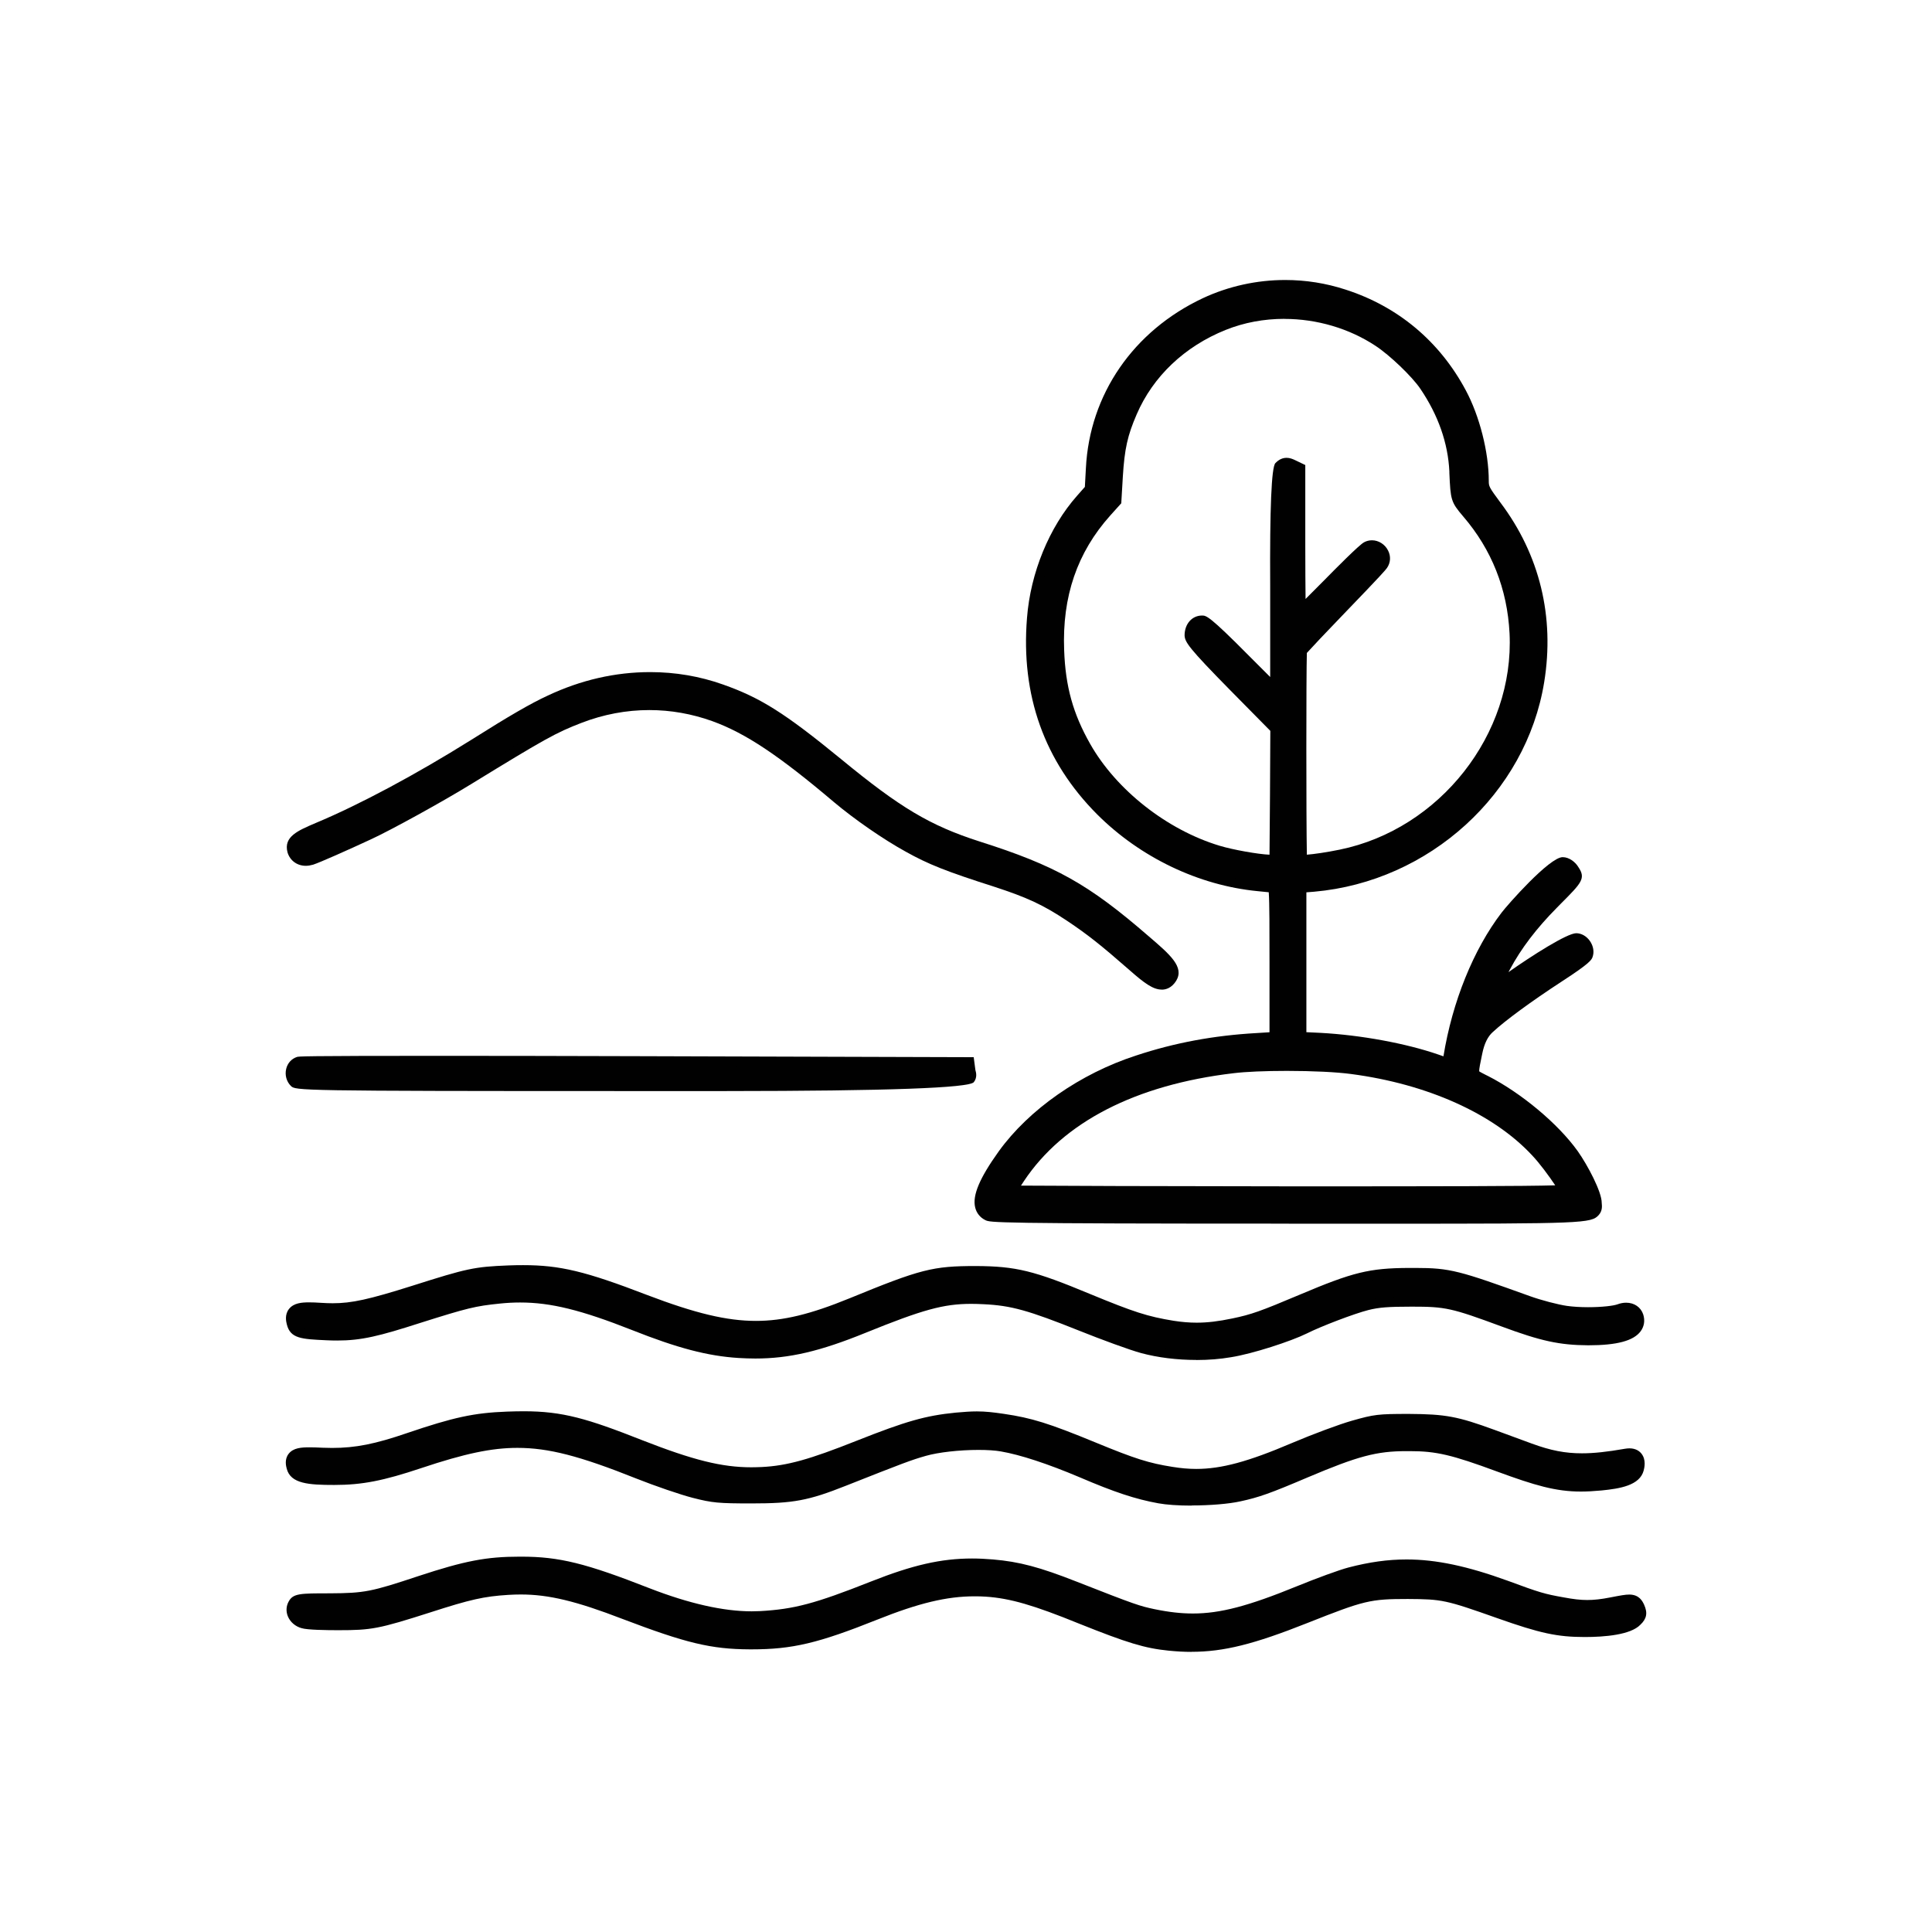
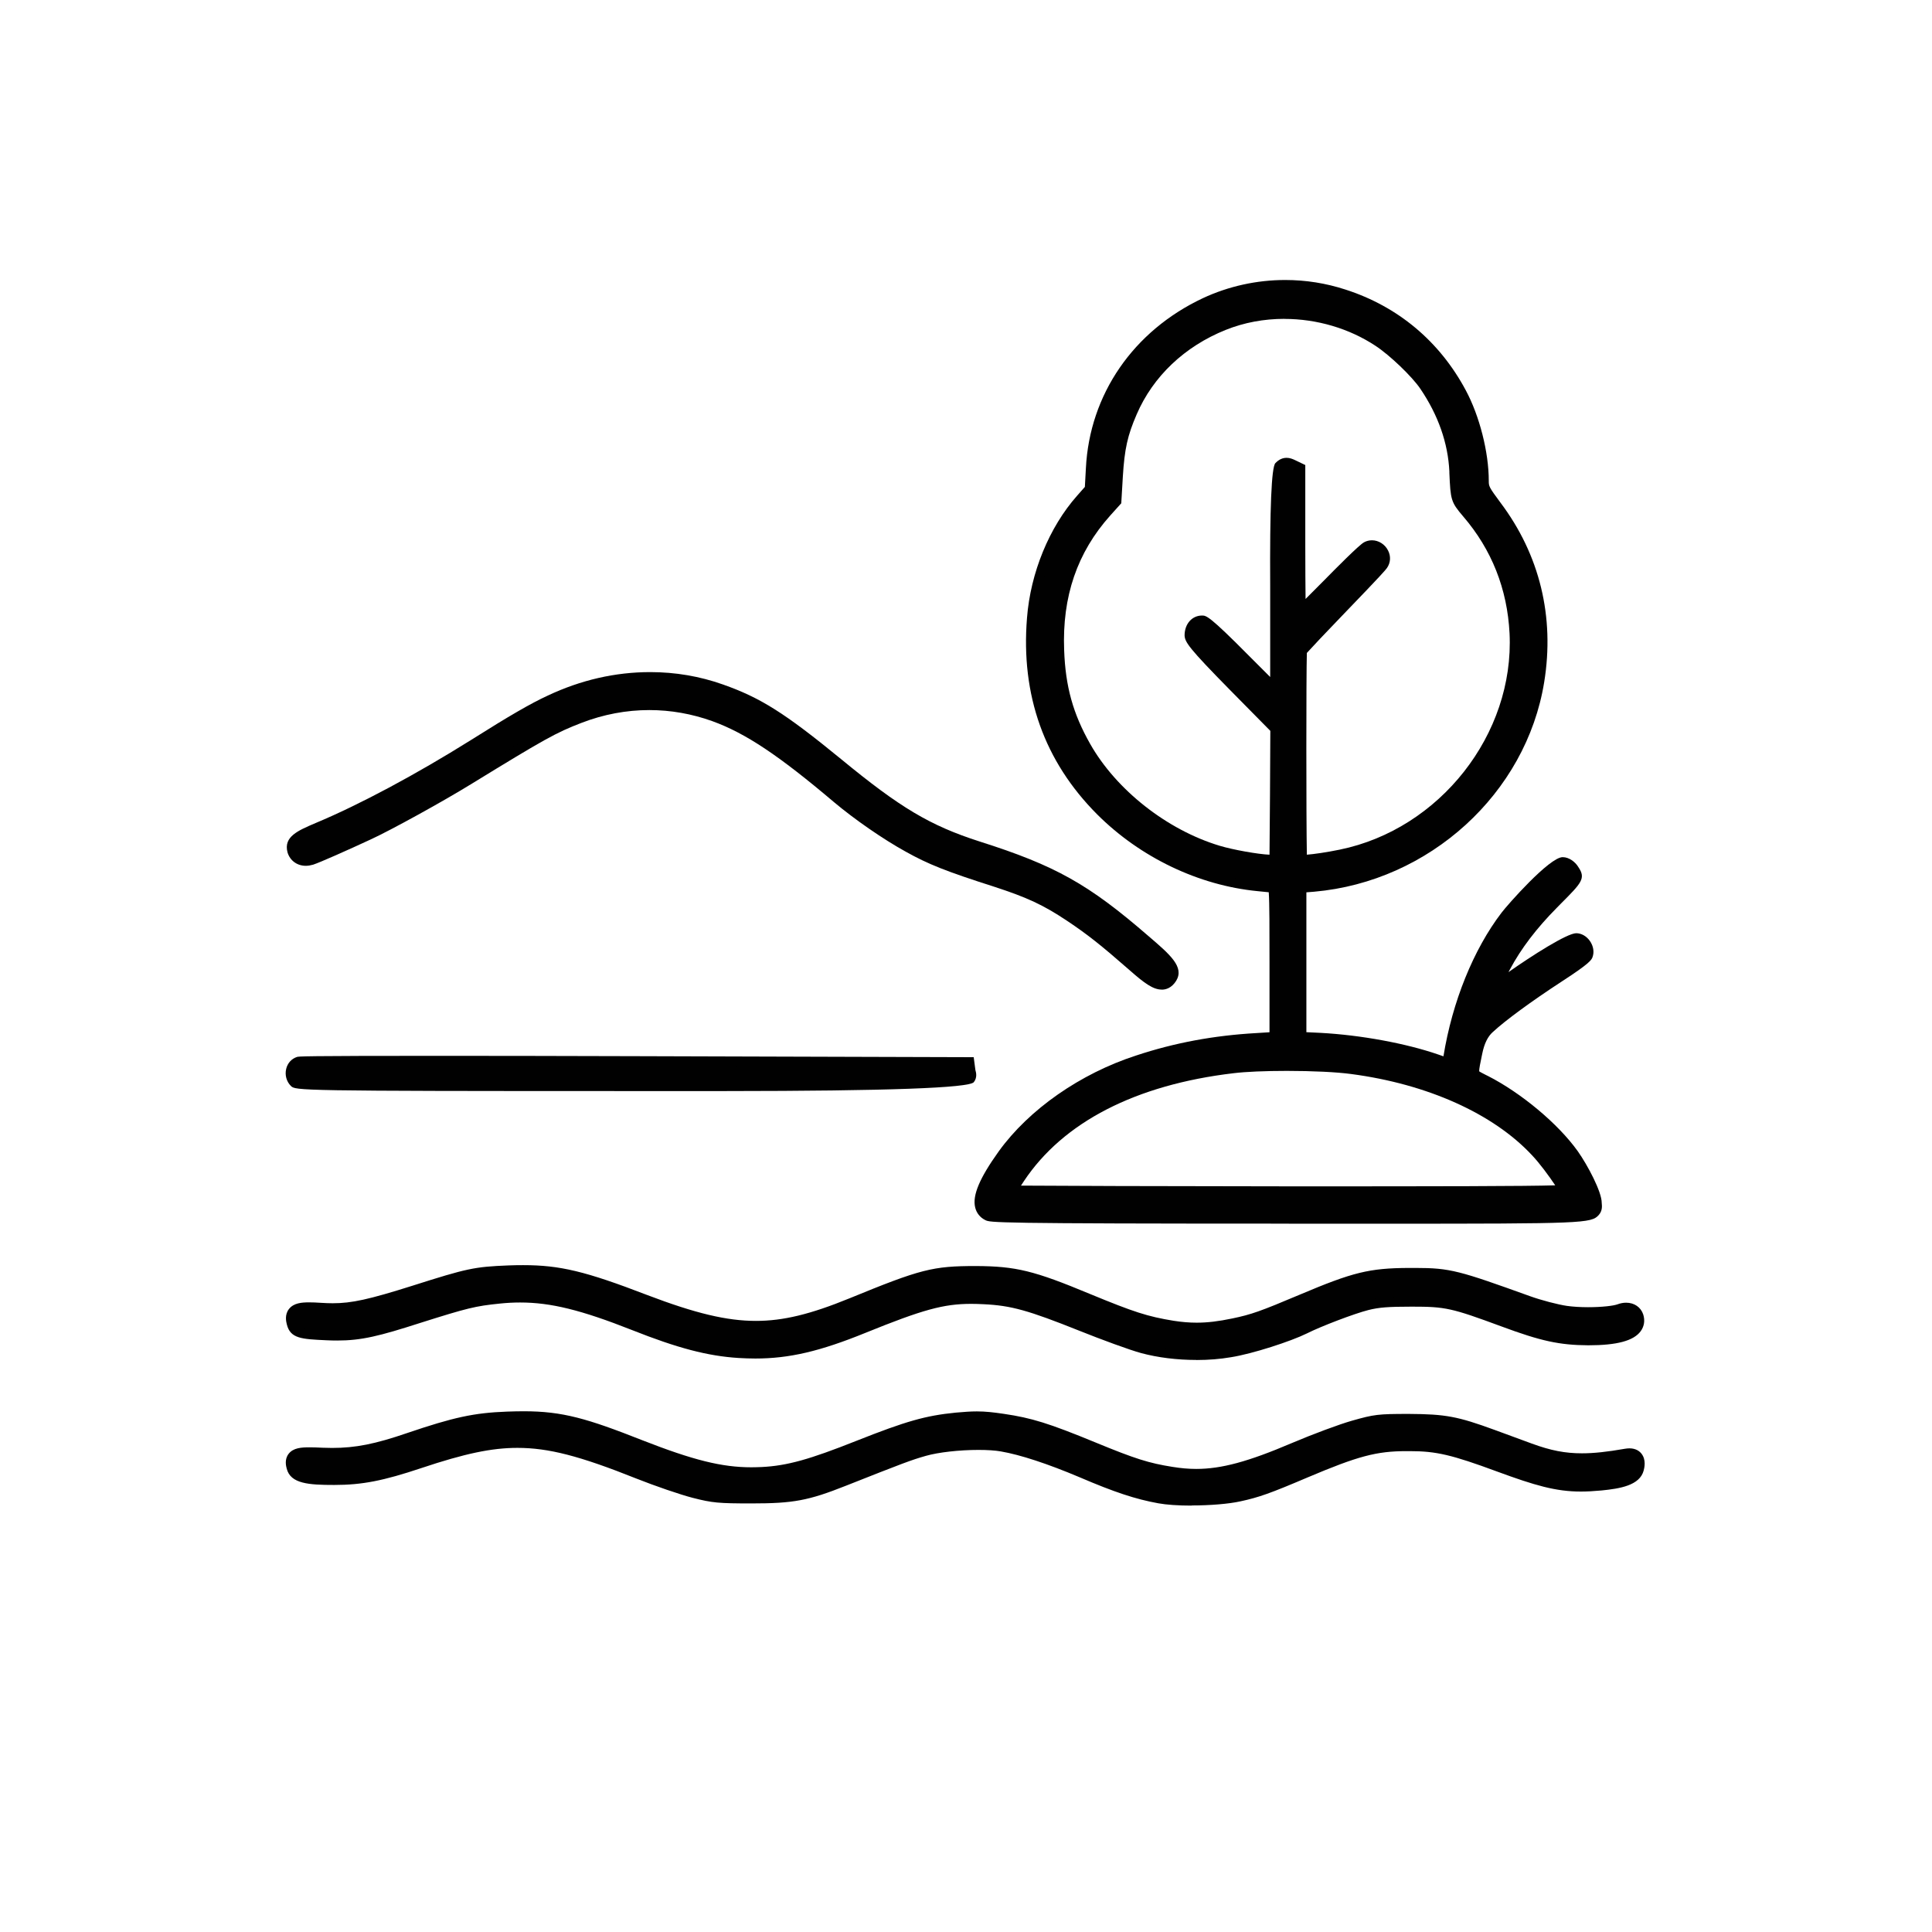
<svg xmlns="http://www.w3.org/2000/svg" id="Layer_1" viewBox="0 0 283.46 283.46">
  <defs>
    <style>.cls-1{fill:#010101;}</style>
  </defs>
-   <path class="cls-1" d="M174.81,242.36c-1.07,0-2.17-.06-3.36-.18-3.48-.35-6.05-1.13-13.12-3.96-6.68-2.72-10.13-3.72-13.68-3.96-.55-.04-1.11-.05-1.67-.05-4.05,0-8.19.99-14.27,3.42-8.68,3.47-12.47,4.36-18.44,4.36h-.29c-5.66-.03-9.32-.91-18.67-4.47-6.77-2.61-10.81-3.58-14.89-3.58-.62,0-1.24.02-1.87.06-3.53.22-5.54.67-11.33,2.54-7.66,2.45-8.68,2.64-13.6,2.64-1.67,0-4.58-.04-5.37-.3-.88-.23-1.66-.88-2.01-1.72-.3-.72-.26-1.51.11-2.18.65-1.21,1.68-1.21,6.04-1.21,5.09-.03,6.06-.22,13-2.53,6.8-2.24,9.99-2.85,14.84-2.85h.25c5.57,0,9.45.96,18.86,4.65,5.78,2.24,10.81,3.37,14.94,3.37.41,0,.81-.01,1.2-.03,5.04-.28,8.09-1.09,16.3-4.34,6.14-2.43,10.31-3.38,14.85-3.38.99,0,1.99.05,3.07.14,3.85.33,6.84,1.12,12.3,3.27,8.65,3.4,9.25,3.57,11.37,4.02,2.12.44,3.92.64,5.65.64,3.99,0,8.12-1.08,15.26-4,2.86-1.17,6.25-2.41,7.56-2.75,3.07-.8,5.78-1.18,8.53-1.18,4.33,0,8.91.97,14.86,3.13,4.72,1.75,5.42,1.94,8.17,2.43,1.44.27,2.48.39,3.48.39s2.01-.11,3.39-.38c1.49-.29,2.2-.42,2.77-.42,1.47,0,1.93.96,2.18,1.48.55,1.22.39,2.07-.56,2.96-1.42,1.47-5.21,1.79-8.13,1.79-4.04,0-6.56-.54-12.86-2.77-7.58-2.68-8.07-2.78-13.12-2.81-5.52,0-6.35.2-14.75,3.53-7.82,3.11-12.27,4.22-16.99,4.22Z" />
-   <path class="cls-1" d="M171.6,240.77c-3.38-.34-5.87-1.12-12.73-3.86-6.9-2.8-10.41-3.81-14.11-4.06-4.89-.31-9.47.63-16.57,3.46-8.67,3.46-12.3,4.29-18.2,4.26-5.46-.03-9.01-.89-18.17-4.38-7.87-3.03-12.27-3.95-17.37-3.6-3.66.23-5.72.69-11.67,2.6-7.44,2.37-8.38,2.57-13.16,2.57-2.29,0-4.49-.09-4.92-.23-.97-.26-1.52-1.14-1.12-1.86.23-.43.8-.49,4.81-.49,5.21-.03,6.32-.23,13.45-2.6,6.61-2.17,9.67-2.78,14.39-2.78,5.55-.03,9.18.86,18.6,4.55,6.58,2.55,12.19,3.69,16.74,3.43,5.21-.29,8.35-1.12,16.74-4.43,7.15-2.83,11.64-3.63,17.28-3.15,3.72.31,6.52,1.06,11.9,3.18,8.53,3.35,9.33,3.6,11.59,4.09,6.95,1.43,11.59.72,21.74-3.43,2.86-1.17,6.18-2.37,7.38-2.69,7.44-1.95,13.36-1.43,22.55,1.92,4.69,1.75,5.49,1.97,8.41,2.49,2.89.54,4.58.54,7.38,0,2.95-.57,3-.54,3.4.29.29.63.26.83-.26,1.32-.86.89-3.52,1.4-7.15,1.4-3.89,0-6.24-.51-12.39-2.69-7.7-2.72-8.38-2.86-13.59-2.89-5.72,0-6.78.26-15.28,3.63-9.13,3.63-13.68,4.55-19.68,3.95Z" />
  <path class="cls-1" d="M174.82,220.9c-1.95,0-3.68-.12-4.88-.34-3.32-.6-6.44-1.63-11.52-3.81-4.71-1.99-8.72-3.31-11.58-3.8-.85-.15-1.98-.22-3.29-.22-2.79,0-5.89.35-7.7.87-2.13.6-3.46,1.11-11.75,4.39-5.5,2.18-7.7,2.59-13.83,2.59-4.86,0-5.75-.08-8.64-.82-1.82-.47-5.53-1.74-8.27-2.83-8.33-3.33-12.9-4.5-17.45-4.5-3.76,0-7.71.83-14.08,2.96-5.59,1.87-8.7,2.48-12.78,2.48-3.73,0-6.41-.17-6.98-2.38-.1-.37-.36-1.37.28-2.19.68-.88,1.88-.95,3.06-.95.52,0,1.16.02,1.93.06.47.02.93.03,1.38.03,3.43,0,6.31-.57,11.03-2.19,6.8-2.31,9.8-2.96,14.63-3.14.88-.03,1.69-.05,2.47-.05,5.67,0,9.31,1.06,17.36,4.24,7.51,2.94,11.71,3.98,16.03,3.98.51,0,1.02-.02,1.54-.04,3.7-.19,6.95-1.09,13.89-3.85,7.27-2.88,10.12-3.69,14.55-4.13,1.24-.11,2.19-.18,3.1-.18,1.26,0,2.41.13,3.97.36,4.08.6,6.6,1.38,13.47,4.21,5.8,2.39,7.8,3.02,11.27,3.57,1.23.2,2.36.3,3.48.3,3.69,0,7.61-1.06,13.99-3.78,3.13-1.33,7.01-2.77,8.84-3.29,3.28-.93,3.83-1,8.37-1,5.39.03,7.15.36,12.59,2.35.81.3,5.44,2,5.44,2,2.77,1.02,4.9,1.43,7.36,1.43,1.74,0,3.69-.21,6.32-.67.25-.04.45-.06.64-.06.96,0,1.5.43,1.78.79.7.89.42,2.07.32,2.45-.57,2.21-3.49,2.67-6.19,2.94-1.18.11-2.15.16-3.04.16-3.66,0-6.74-.9-12.26-2.93-6.68-2.47-8.96-3-12.82-3h-.5c-4.38,0-7.1.72-14.51,3.86-5.47,2.33-7.13,2.92-9.87,3.51-1.67.37-4.42.6-7.15.6Z" />
  <path class="cls-1" d="M170.19,219.17c-3.18-.57-6.15-1.54-11.22-3.72-4.81-2.03-8.9-3.38-11.9-3.89s-8.64-.17-11.62.69c-2.23.63-3.63,1.17-11.87,4.43-5.35,2.12-7.32,2.49-13.3,2.49-4.81,0-5.58-.09-8.3-.77-1.66-.43-5.29-1.66-8.1-2.78-14.33-5.72-19.4-5.95-32.5-1.57-5.38,1.8-8.38,2.4-12.33,2.4s-5.35-.31-5.61-1.32c-.34-1.32.14-1.49,3.83-1.32,4.32.17,7.5-.37,12.93-2.23,6.64-2.26,9.56-2.89,14.22-3.06,6.84-.26,9.84.37,19.26,4.09,8.41,3.29,12.99,4.32,18.17,4.03,3.89-.2,7.35-1.17,14.33-3.95,7.15-2.83,9.84-3.6,14.16-4.03,2.83-.26,3.81-.26,6.72.17,3.92.57,6.32,1.32,13.13,4.12,5.84,2.4,7.98,3.09,11.59,3.66,5.35.89,9.87,0,18.25-3.58,2.98-1.26,6.87-2.72,8.67-3.23,3.12-.89,3.49-.94,7.98-.94,5.18.03,6.78.31,12.1,2.26,1.46.54,3.89,1.43,5.44,2,4.75,1.75,8.1,1.95,14.42.83,1.06-.17,1.4.29,1.12,1.46-.26,1-1.72,1.54-4.95,1.86-4.89.46-7.35,0-14.68-2.69-6.81-2.52-9.24-3.09-13.3-3.09-4.95-.06-7.81.69-15.56,3.98-5.38,2.29-6.98,2.86-9.61,3.43-2.83.63-8.64.77-11.47.26h0Z" />
  <path class="cls-1" d="M175.53,199.53c-2.86,0-5.66-.35-8.11-1.01-1.64-.44-5.88-2-9.02-3.26-7.55-3.02-10.05-3.72-14.13-3.91-.62-.03-1.21-.05-1.77-.05-4.06,0-7.11.84-15.54,4.26-6.64,2.7-11.16,3.76-16.13,3.76-.8,0-1.62-.03-2.49-.08-4.53-.29-8.91-1.44-15.62-4.1-7.47-2.95-11.92-4.04-16.41-4.04-.96,0-1.94.05-2.99.16-3.56.36-4.75.65-11.64,2.83-6.03,1.94-8.64,2.59-12.21,2.59-.51,0-1.04-.01-1.61-.04-3.62-.17-5.27-.24-5.78-2.34-.09-.37-.35-1.4.32-2.25.7-.89,1.89-.97,2.96-.97.48,0,1.07.02,1.76.07.6.04,1.15.06,1.7.06,2.78,0,5.29-.55,11.69-2.57,8.04-2.56,9.1-2.78,14.1-2.98.76-.03,1.46-.04,2.14-.04,5.41,0,9.15.9,18.17,4.37,7.11,2.71,11.74,3.81,15.98,3.81,4,0,7.98-.96,13.73-3.31,10.48-4.3,12.22-4.74,18.56-4.74,5.87.03,8.53.68,16.71,4.09,6.5,2.68,8.45,3.31,12.28,3.94,1.23.19,2.31.28,3.4.28,1.57,0,3.18-.19,5.23-.62,2.78-.58,4.07-1.03,9.89-3.49,7.8-3.3,10.19-3.89,16-3.92h.95c5.15,0,6.46.41,16.85,4.15,1.61.58,4.08,1.23,5.41,1.42.85.12,1.94.19,3.08.19,2.09,0,3.76-.21,4.32-.42.43-.16.86-.24,1.27-.24,1.2,0,2.16.66,2.51,1.72.28.89.15,1.75-.37,2.46-1.03,1.41-3.48,2.07-7.7,2.07-4.22-.03-6.94-.62-12.68-2.75-7.39-2.73-8.25-2.92-13.21-2.92-3.46,0-4.83.11-6.37.5-2.06.52-6.96,2.39-9.04,3.44-2.28,1.13-7.97,2.99-11.12,3.48-1.57.27-3.28.41-5.07.41Z" />
-   <path class="cls-1" d="M108.42,197.83c-4.41-.29-8.61-1.4-15.19-4.01-9.07-3.58-14.08-4.58-20.06-3.98-3.72.37-4.98.69-11.93,2.89-7.01,2.26-9.16,2.66-13.33,2.49-3.75-.17-4.23-.31-4.46-1.26-.34-1.37.26-1.6,3.58-1.4,3.92.26,6.38-.2,13.9-2.57,7.93-2.52,8.84-2.72,13.73-2.92,6.61-.23,9.93.46,19.74,4.23,13.3,5.06,19.28,5.18,30.76.49,10.33-4.23,11.96-4.63,18.02-4.63,5.64.03,8.13.63,16.17,3.98,6.58,2.72,8.61,3.38,12.59,4.03,3.09.49,5.58.4,9.16-.34,2.89-.6,4.26-1.09,10.16-3.58,7.64-3.23,9.9-3.78,15.45-3.81,5.75-.03,6.27.09,17.31,4.06,1.75.63,4.29,1.29,5.69,1.49,2.63.37,6.72.2,8.1-.31.92-.34,1.72-.09,1.95.6.54,1.72-1.89,2.66-6.72,2.66-3.98-.03-6.55-.57-12.19-2.66-7.52-2.78-8.53-3-13.7-3-3.58,0-5.04.11-6.72.54-2.15.54-7.18,2.46-9.33,3.55-2.26,1.12-7.78,2.89-10.7,3.35-3.98.69-8.78.46-12.59-.57-1.49-.4-5.49-1.86-8.87-3.2-7.64-3.06-10.27-3.81-14.59-4.01-5.49-.26-8.41.46-17.91,4.32-7.44,3.03-12.05,3.95-18,3.58h0Z" />
+   <path class="cls-1" d="M108.42,197.83c-4.41-.29-8.61-1.4-15.19-4.01-9.07-3.58-14.08-4.58-20.06-3.98-3.72.37-4.98.69-11.93,2.89-7.01,2.26-9.16,2.66-13.33,2.49-3.75-.17-4.23-.31-4.46-1.26-.34-1.37.26-1.6,3.58-1.4,3.92.26,6.38-.2,13.9-2.57,7.93-2.52,8.84-2.72,13.73-2.92,6.61-.23,9.93.46,19.74,4.23,13.3,5.06,19.28,5.18,30.76.49,10.33-4.23,11.96-4.63,18.02-4.63,5.64.03,8.13.63,16.17,3.98,6.58,2.72,8.61,3.38,12.59,4.03,3.09.49,5.58.4,9.16-.34,2.89-.6,4.26-1.09,10.16-3.58,7.64-3.23,9.9-3.78,15.45-3.81,5.75-.03,6.27.09,17.31,4.06,1.75.63,4.29,1.29,5.69,1.49,2.63.37,6.72.2,8.1-.31.92-.34,1.72-.09,1.95.6.54,1.72-1.89,2.66-6.72,2.66-3.98-.03-6.55-.57-12.19-2.66-7.52-2.78-8.53-3-13.7-3-3.58,0-5.04.11-6.72.54-2.15.54-7.18,2.46-9.33,3.55-2.26,1.12-7.78,2.89-10.7,3.35-3.98.69-8.78.46-12.59-.57-1.49-.4-5.49-1.86-8.87-3.2-7.64-3.06-10.27-3.81-14.59-4.01-5.49-.26-8.41.46-17.91,4.32-7.44,3.03-12.05,3.95-18,3.58h0" />
  <path class="cls-1" d="M189.11,179.53c-43.51,0-43.81-.15-44.55-.52-.76-.38-1.28-1.02-1.48-1.84-.44-1.76.63-4.3,3.45-8.24,4.44-6.16,11.97-11.41,20.14-14.06,5.63-1.87,11.42-2.95,17.69-3.3l1.9-.12v-10.23c0-4.96,0-8.76-.11-10.31-.46-.04-1.03-.1-1.61-.16-8.65-.83-17.24-4.94-23.58-11.28-7.74-7.77-11.2-17.47-10.28-28.81.51-6.61,3.26-13.32,7.36-17.94l1.13-1.28.15-2.74c.54-10.83,6.96-20.16,17.18-24.96,3.73-1.74,7.89-2.66,12.05-2.66,3.02,0,5.99.47,8.84,1.4,7.72,2.48,13.83,7.6,17.67,14.79,2.02,3.76,3.37,9.09,3.37,13.26,0,.82,0,.9,1.72,3.22,5.75,7.64,7.97,16.75,6.41,26.34-2.65,16.33-16.84,29.25-33.75,30.74l-1.14.09v20.52l2.09.1c5.88.32,12.48,1.53,17.24,3.17.28.1.55.19.78.27,1.3-8.02,4.41-15.69,8.53-21.08.84-1.11,7.02-8.14,8.96-8.14.95,0,1.83.71,2.25,1.37l.05.08c1.13,1.66.5,2.3-2.57,5.38l-.56.57c-3.02,3.05-5.28,6.02-6.91,9.08-.07.13-.14.26-.21.39,3.47-2.44,8.6-5.71,9.94-5.71.75,0,1.5.42,2,1.13.52.74.67,1.63.39,2.38-.14.38-.33.87-4.51,3.57-4.5,2.94-8.29,5.72-10.13,7.43q-1.08.96-1.52,3.08l-.08.38c-.21,1-.4,1.94-.39,2.29.18.13.63.35,1.03.56l.23.11c4.91,2.5,10.33,7.03,13.19,11.03,1.48,2.09,3.53,5.98,3.53,7.58,0,.05,0,.1.01.15.03.31.11,1.04-.45,1.66-1.1,1.22-2.26,1.27-31.1,1.27h-14.37ZM149.81,173.95c4.43.04,20.14.09,40.1.11,21.74,0,33.84-.02,38.27-.15-.91-1.37-2.32-3.28-3.42-4.43-5.68-6.09-15.34-10.43-26.51-11.9-2.14-.29-5.67-.46-9.44-.46-3.19,0-6.04.12-7.83.34-14.36,1.7-24.99,7.17-30.75,15.83-.15.24-.3.46-.43.66ZM188.46,46.78c-3.02,0-5.92.54-8.62,1.62-6.03,2.42-10.67,6.82-13.07,12.4-1.34,3.09-1.78,5.06-2.03,9.14l-.23,3.9-1.62,1.8c-4.85,5.42-7.06,11.88-6.76,19.74.19,5.34,1.3,9.33,3.82,13.77,3.83,6.76,11.29,12.62,19,14.94,1.95.59,5.68,1.25,7.31,1.31l.07-8.69.05-9.48-5.88-5.96c-6.12-6.22-6.65-7.06-6.7-8.04,0-1.7,1.1-2.92,2.56-2.92.61,0,1.04,0,6.84,5.86,1.22,1.23,2.3,2.31,3.16,3.16.01-2.39.01-6.48,0-13.32q-.1-17.15.76-18.06c.24-.24.78-.78,1.64-.78.48,0,.89.17,1.23.33l1.52.73v11.91c0,3.22.02,5.86.04,7.74.76-.75,1.68-1.68,2.75-2.76,1.52-1.55,5.15-5.22,5.84-5.56.32-.18.73-.29,1.15-.29.97,0,1.9.58,2.36,1.49.44.85.38,1.81-.16,2.58-.17.25-.88,1.09-6.22,6.62-2.84,2.94-4.85,5.08-5.53,5.84-.1,3.19-.1,24.24,0,29.6,1.1-.09,2.86-.34,4.81-.74,14.69-3,25.65-16.94,24.93-31.73-.33-6.52-2.62-12.3-6.81-17.17-1.8-2.1-1.85-2.44-2.02-6.38v-.2c-.2-4.17-1.63-8.26-4.26-12.14-1.21-1.79-4.47-4.92-6.59-6.31-3.85-2.54-8.59-3.94-13.34-3.94Z" />
  <path class="cls-1" d="M145.19,177.75c-1.6-.8-.77-3.43,2.49-7.98,4.21-5.84,11.56-10.99,19.43-13.53,5.52-1.83,11.24-2.89,17.34-3.23l3.23-.2v-11.56c0-10.07-.06-11.56-.43-11.62-.23-.03-1.4-.14-2.57-.26-8.35-.8-16.59-4.75-22.72-10.87-7.41-7.44-10.76-16.77-9.87-27.7.49-6.29,3.15-12.76,7.01-17.11l1.46-1.66.17-3.23c.51-10.39,6.55-19.14,16.37-23.75,6.18-2.89,13.33-3.32,19.86-1.2,7.38,2.37,13.19,7.24,16.85,14.11,1.92,3.58,3.2,8.64,3.2,12.59,0,1.26.17,1.6,2,4.06,5.49,7.3,7.64,16.11,6.15,25.26-2.55,15.71-16.19,28.12-32.47,29.56l-2.43.2v23.17l3.43.17c5.84.31,12.27,1.52,16.85,3.09.94.34,1.86.6,2.06.6s.43-.54.54-1.2c1.26-7.95,4.26-15.42,8.3-20.69,2.09-2.75,7.1-7.58,7.84-7.58.31,0,.8.31,1.06.72.57.86.72.63-2.89,4.26-3.12,3.15-5.46,6.24-7.15,9.41-1.32,2.49-2.26,4.78-2,5.01.06.09.54-.23,1.06-.69,2.6-2.26,10.93-7.55,11.93-7.55.66,0,1.29.97,1.06,1.6-.09.23-1.86,1.52-3.95,2.86-4.38,2.86-8.35,5.75-10.33,7.58-1.34,1.2-1.43,1.37-1.95,3.83-.8,3.86-.86,3.69,1.54,4.89,4.66,2.37,9.93,6.75,12.67,10.59,1.57,2.23,3.26,5.69,3.26,6.75,0,1.77,3,1.66-44.49,1.66-34.13,0-43.35-.09-43.92-.37h0ZM230.45,175.14c0-.63-2.89-4.78-4.66-6.64-5.89-6.32-15.88-10.81-27.35-12.33-4.29-.57-13.39-.63-17.62-.11-14.73,1.75-25.78,7.47-31.76,16.45-.86,1.32-1.57,2.46-1.57,2.55s.43.23.94.29c.49.06,19.17.11,41.49.14,31.64,0,40.54-.06,40.54-.34h0ZM187.76,116.72l.06-10.07-6.29-6.38c-4.84-4.92-6.27-6.58-6.29-7.12,0-.83.46-1.43,1.14-1.43.26,0,2.89,2.46,5.84,5.44,2.98,3,5.46,5.44,5.52,5.44.09,0,.09-7.47.06-16.59-.09-15.22-.06-16.62.37-17.08.4-.4.63-.43,1.23-.14l.72.34v11.02c0,6.07.06,11.02.11,11.02s2.35-2.26,5.09-5.04c2.72-2.78,5.18-5.15,5.46-5.29,1.03-.57,2.23.77,1.54,1.72-.17.29-2.92,3.18-6.07,6.44-3.15,3.26-5.81,6.09-5.89,6.27-.17.26-.14,30.44,0,31.5.03.31,3.2-.03,6.47-.69,15.28-3.12,26.81-17.82,26.06-33.19-.34-6.81-2.75-12.9-7.15-18.02-1.54-1.8-1.52-1.75-1.69-5.72-.2-4.46-1.72-8.78-4.49-12.87-1.32-1.95-4.72-5.21-6.98-6.69-6.81-4.49-15.76-5.44-23.26-2.46-6.35,2.55-11.3,7.24-13.85,13.16-1.43,3.29-1.89,5.44-2.15,9.61l-.2,3.4-1.29,1.43c-5.12,5.72-7.44,12.47-7.12,20.74.2,5.58,1.37,9.78,4.01,14.42,4.01,7.07,11.73,13.16,19.83,15.59,2.29.69,6.67,1.43,8.13,1.37l1-.06.09-10.04h0Z" />
  <path class="cls-1" d="M92.57,160.08c-49.14,0-49.21-.07-49.9-.76-.64-.64-.9-1.6-.68-2.5.2-.84.79-1.49,1.57-1.74.29-.09.52-.17,21.19-.17,8.04,0,17.85.02,28.37.05l49.74.15.25,1.89c.1.35.3,1.08-.23,1.77q-.98,1.29-36.33,1.31h-13.97Z" />
  <path class="cls-1" d="M43.68,158.32c-.57-.57-.4-1.66.31-1.89.34-.11,22.46-.14,49.12-.06l48.5.14.09.66c.23,1.57,3.49,1.49-49.12,1.49-37.39,0-48.64-.09-48.9-.34h0Z" />
  <path class="cls-1" d="M170.43,145.19c-1.24,0-2.52-.93-4.61-2.77-4.33-3.79-6.24-5.3-9.26-7.32-3.52-2.34-5.82-3.41-10.72-5.01-6.99-2.23-9.66-3.29-12.98-5.15-3.27-1.8-7.47-4.71-10.46-7.22-8.16-6.91-13.01-10.14-17.88-11.91-3-1.08-6.12-1.63-9.25-1.63-3.37,0-6.72.63-9.96,1.88-3.72,1.43-5.37,2.35-16.05,8.9-4.19,2.59-11.98,6.88-14.89,8.21-3.36,1.56-7.43,3.37-8.42,3.69-.39.11-.74.17-1.08.17-1.29,0-2.34-.78-2.69-1.99-.59-2.28,1.5-3.17,4.16-4.3,6.43-2.69,14.7-7.12,22.72-12.14,5.71-3.6,8.78-5.38,11.32-6.55,4.84-2.28,9.89-3.44,15.02-3.44,3.68,0,7.27.61,10.68,1.82,5.52,1.95,9.07,4.19,17.28,10.91,8.72,7.18,13.09,9.78,20.33,12.11,11.16,3.54,16.02,6.27,24.79,13.87,3.2,2.74,5.32,4.55,4.09,6.58-.67,1.07-1.52,1.3-2.12,1.3Z" />
  <path class="cls-1" d="M166.76,141.35c-4.35-3.81-6.29-5.35-9.41-7.44-3.66-2.43-6.07-3.55-11.07-5.18-6.9-2.2-9.5-3.23-12.73-5.04-3.26-1.8-7.38-4.66-10.24-7.07-8.41-7.12-13.28-10.33-18.31-12.16-6.58-2.37-13.59-2.29-20.2.26-3.86,1.49-5.55,2.43-16.28,9.01-4.03,2.49-11.79,6.78-14.73,8.13-3.75,1.75-7.47,3.38-8.27,3.63-.97.29-1.75-.06-1.97-.86-.23-.89.31-1.32,3.35-2.6,6.55-2.75,15.02-7.3,22.92-12.25,5.44-3.43,8.61-5.29,11.16-6.47,8.01-3.78,16.79-4.35,24.63-1.57,5.35,1.89,8.78,4.06,16.85,10.67,8.93,7.35,13.39,9.99,20.8,12.36,10.99,3.49,15.65,6.09,24.29,13.59,3.58,3.06,4.29,3.98,3.81,4.78-.72,1.14-1.66.77-4.58-1.8Z" />
</svg>